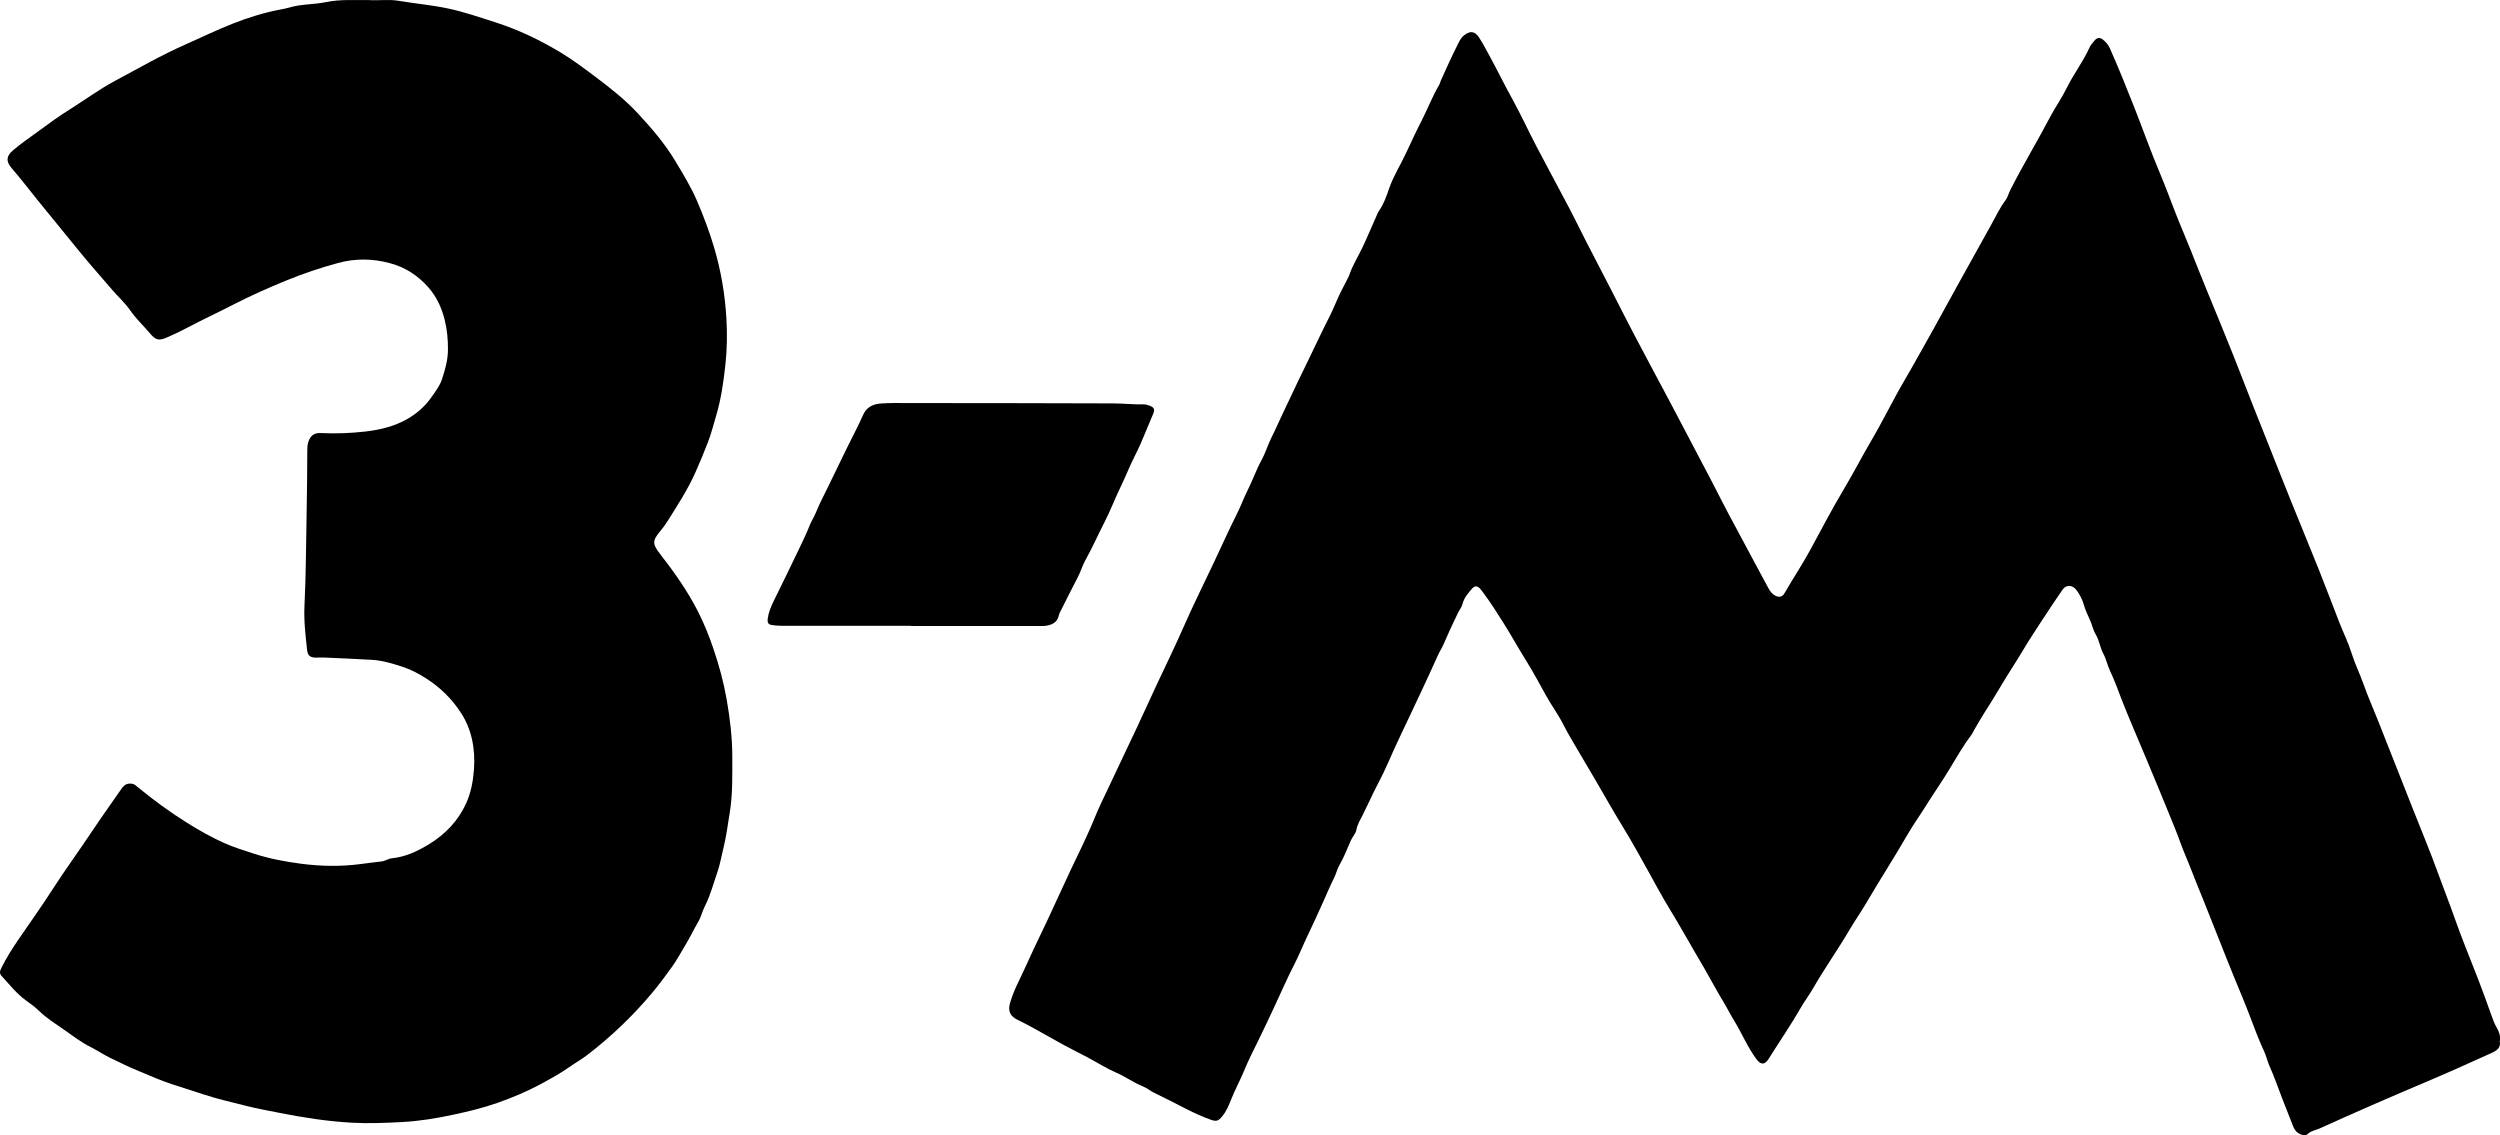
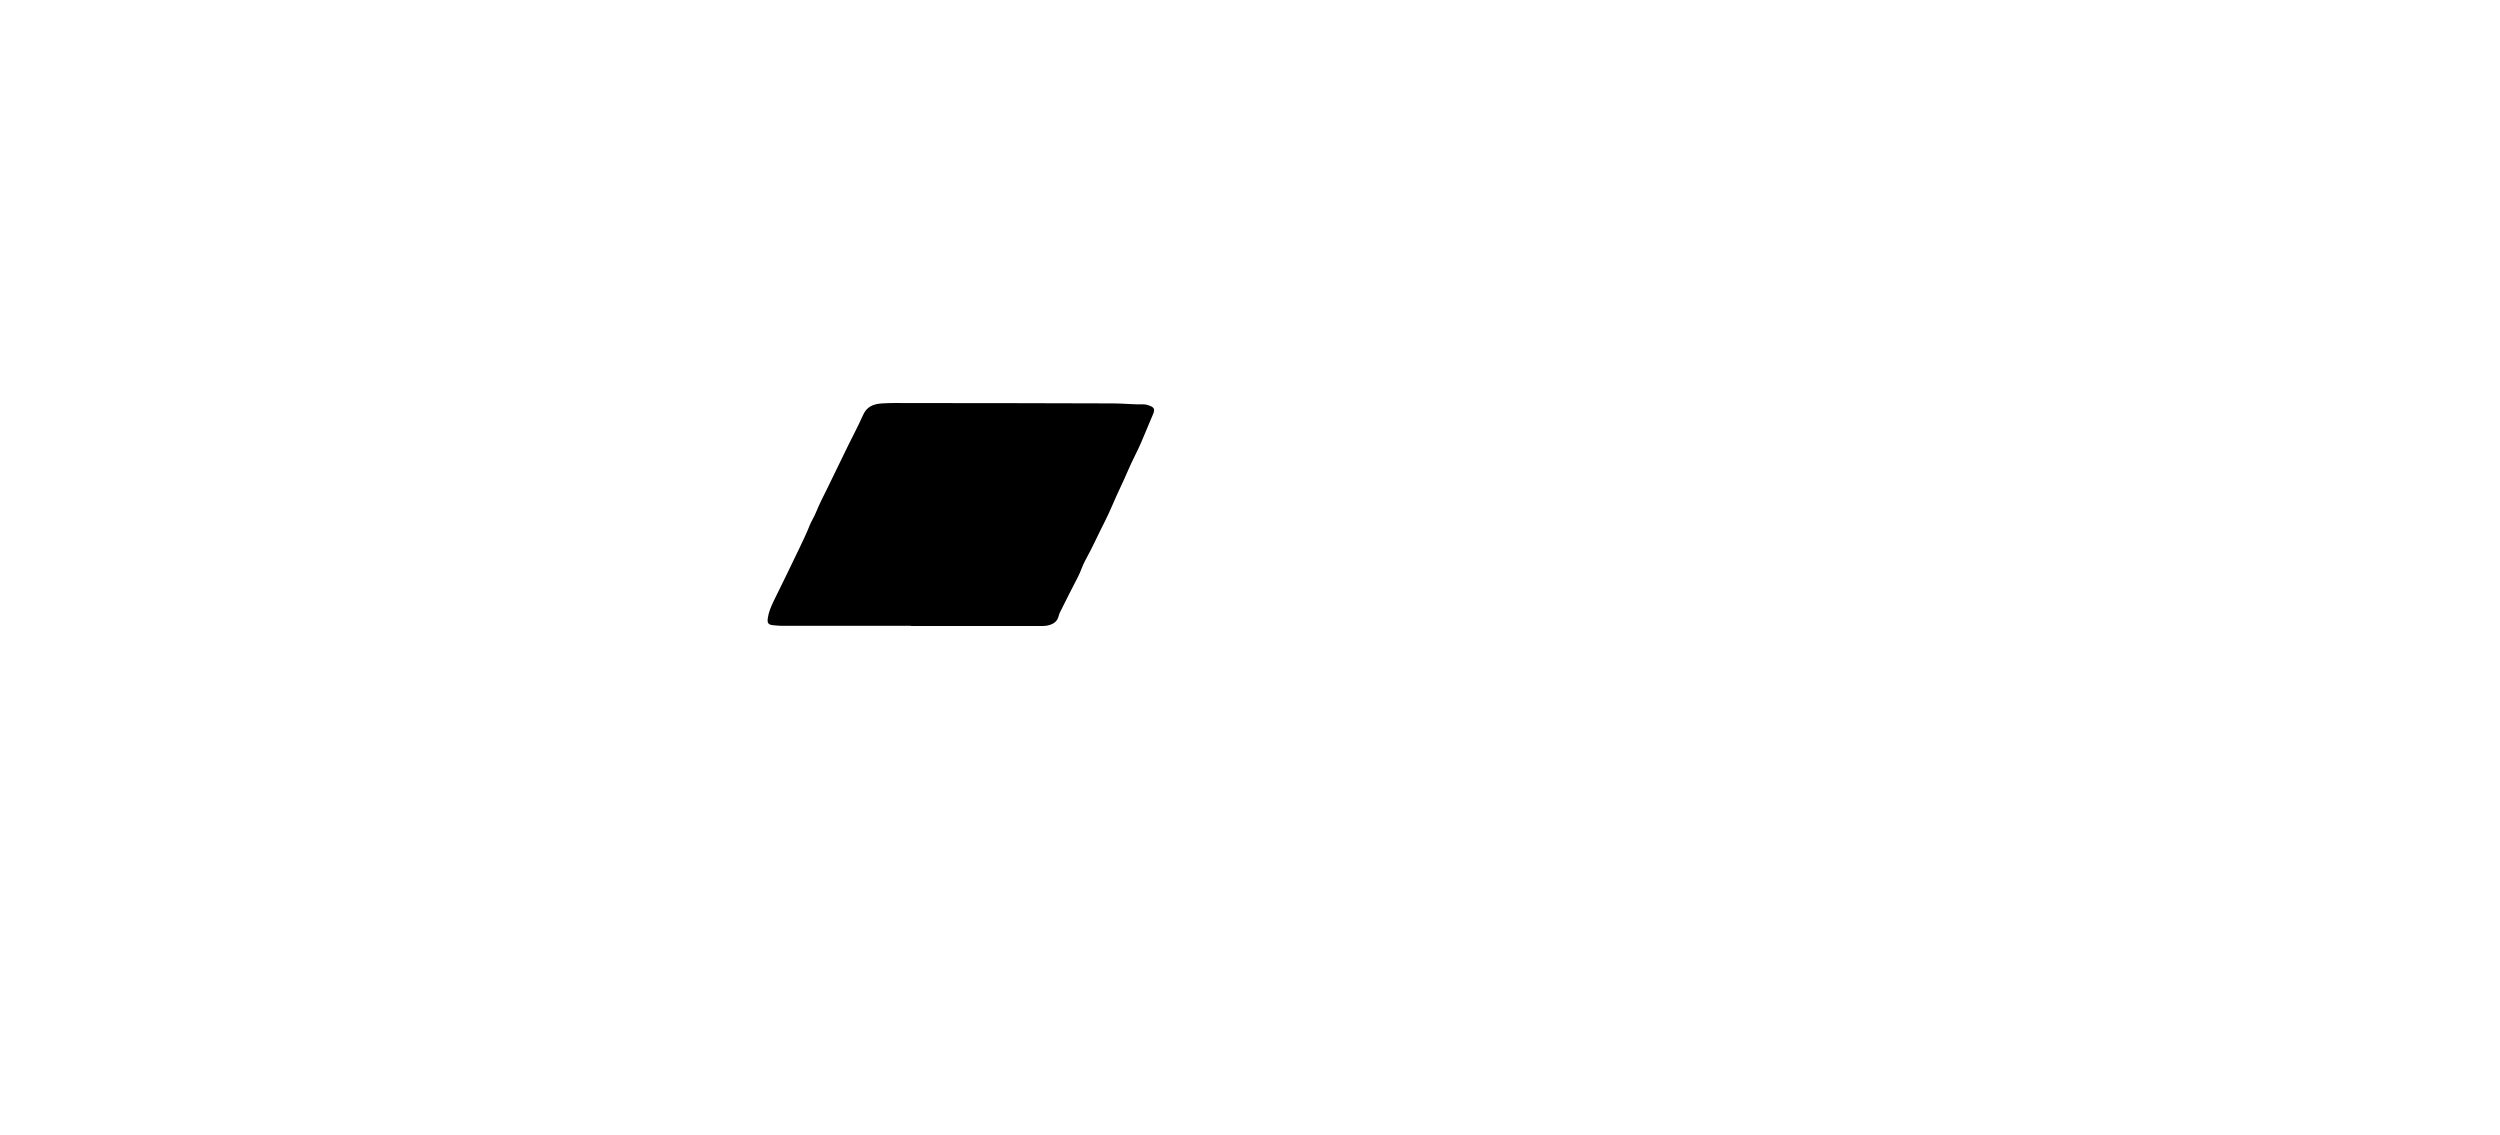
<svg xmlns="http://www.w3.org/2000/svg" id="a" viewBox="0 0 882 400.51">
-   <path d="M881.9,367.28c.56,2.41-1.22,3.47-2.92,4.23-7.92,3.6-15.87,7.17-23.89,10.55-12.31,5.2-24.56,10.54-36.72,16.06-1.47,.66-3.13,.84-4.37,2.09-.61,.61-2.31,.14-3.17-.44-.97-.65-1.49-1.6-1.89-2.6-1.3-3.23-2.56-6.49-3.82-9.74-1.46-3.76-2.74-7.58-4.41-11.25-.77-1.7-1.12-3.53-1.92-5.24-1.9-4.07-3.46-8.31-5.05-12.5-1.82-4.79-3.84-9.5-5.77-14.24-3.67-8.99-7.14-18.05-10.78-27.05-1.36-3.36-2.76-6.73-4.05-10.11-1.33-3.47-2.88-6.85-4.13-10.37-1.14-3.2-2.47-6.34-3.75-9.5-2.69-6.61-5.42-13.22-8.19-19.8-1.56-3.72-3.15-7.43-4.7-11.15-1.28-3.07-2.6-6.14-3.79-9.26-1.33-3.47-2.58-6.96-4.18-10.33-.92-1.94-1.34-4.14-2.35-6.02-1.18-2.2-1.41-4.73-2.72-6.86-.73-1.18-1.04-2.58-1.53-3.87-.83-2.17-1.98-4.19-2.61-6.46-.54-1.92-1.44-3.75-2.71-5.36-1.37-1.74-3.57-1.85-4.82-.02-2.42,3.5-4.78,7.05-7.11,10.62-2.37,3.64-4.77,7.26-6.98,10.99-2.49,4.19-5.22,8.24-7.7,12.44-1.84,3.13-3.76,6.24-5.73,9.3-1.25,1.94-2.38,3.97-3.55,5.96-.35,.6-.61,1.28-1.02,1.83-2.95,3.9-5.38,8.14-7.89,12.31-2.6,4.32-5.5,8.43-8.16,12.7-2.17,3.48-4.58,6.82-6.63,10.38-4.63,8.06-9.71,15.84-14.39,23.87-1.9,3.27-4.1,6.37-6.01,9.63-4.12,7.01-8.84,13.65-12.89,20.7-1.31,2.28-2.92,4.39-4.23,6.67-3.54,6.18-7.59,12.04-11.36,18.07-1.41,2.26-2.81,2.24-4.37,.13-3.16-4.28-5.15-9.21-7.93-13.7-1.22-1.98-2.23-4.07-3.44-6.06-2.37-3.89-4.51-7.93-6.78-11.89-2.51-4.37-5.12-8.69-7.59-13.08-2.93-5.21-6.19-10.22-9.04-15.46-2.47-4.55-5.03-9.07-7.55-13.59-1.65-2.96-3.39-5.91-5.17-8.81-3.16-5.15-6.11-10.44-9.17-15.66-2.7-4.62-5.45-9.21-8.14-13.83-1.21-2.08-2.41-4.16-3.49-6.3-1.72-3.39-4.01-6.44-5.84-9.76-2.32-4.2-4.59-8.43-7.13-12.5-2.71-4.33-5.16-8.81-7.89-13.13-2.32-3.68-4.63-7.35-7.24-10.83-.37-.5-.73-1.01-1.16-1.46-.87-.9-1.8-.97-2.61-.05-1.42,1.63-2.91,3.24-3.46,5.45-.3,1.22-1.13,2.2-1.67,3.3-1.79,3.69-3.52,7.41-5.13,11.18-.52,1.23-1.28,2.3-1.82,3.51-2.02,4.5-4.09,8.98-6.18,13.44-2.79,5.95-5.63,11.87-8.41,17.82-2.13,4.56-4,9.26-6.37,13.7-2.01,3.77-3.71,7.68-5.62,11.48-.86,1.71-1.91,3.35-2.28,5.33-.25,1.36-1.31,2.41-1.9,3.68-1.32,2.85-2.37,5.83-3.97,8.57-.88,1.49-1.26,3.29-2.07,4.89-1.36,2.69-2.5,5.5-3.75,8.24-1.83,4.02-3.62,8.06-5.55,12.03-1.62,3.34-2.96,6.8-4.67,10.11-2.45,4.74-4.56,9.66-6.83,14.49-1.95,4.14-3.84,8.3-5.89,12.39-1.8,3.59-3.59,7.21-5.11,10.9-1.36,3.28-3.08,6.4-4.39,9.71-.83,2.1-1.72,4.33-3.25,6.14-1.38,1.63-2.01,1.86-4.06,1.12-2.92-1.06-5.74-2.33-8.51-3.74-3.78-1.93-7.55-3.9-11.39-5.73-1.35-.64-2.47-1.66-3.83-2.2-3.32-1.3-6.19-3.46-9.47-4.87-3.46-1.48-6.67-3.55-10.02-5.33-2.88-1.53-5.8-2.97-8.66-4.52-3.47-1.89-6.89-3.88-10.35-5.78-1.95-1.08-3.93-2.11-5.94-3.09-2.5-1.22-3.36-3.02-2.64-5.67,1.3-4.76,3.77-9.01,5.75-13.48,3.16-7.1,6.7-14.03,9.89-21.11,1.97-4.37,4.06-8.7,6.05-13.06,1.29-2.83,2.76-5.64,4.06-8.47,1.44-3.13,2.9-6.28,4.2-9.5,1.48-3.67,3.26-7.21,4.94-10.8,1.97-4.22,3.98-8.42,5.97-12.63,1.36-2.88,2.75-5.74,4.09-8.63,2.33-5,4.61-10.02,6.94-15.02,3.08-6.61,6.31-13.14,9.23-19.82,3.43-7.84,7.25-15.49,10.9-23.21,2.75-5.82,5.38-11.7,8.27-17.46,1.32-2.63,2.31-5.43,3.65-8.06,1.76-3.44,2.98-7.11,4.85-10.51,1.44-2.61,2.26-5.56,3.63-8.22,1.34-2.6,2.43-5.3,3.71-7.92,1.87-3.84,3.64-7.73,5.49-11.58,2.69-5.6,5.47-11.15,8.11-16.78,1.75-3.72,3.77-7.29,5.32-11.11,1.22-3,2.82-5.85,4.28-8.75,.56-1.11,.87-2.3,1.4-3.43,1.61-3.42,3.56-6.69,5-10.15,1.17-2.79,2.49-5.5,3.65-8.29,.24-.57,.46-1.17,.82-1.67,1.68-2.37,2.61-5.06,3.54-7.78,1.51-4.42,4.04-8.38,6.01-12.6,1.84-3.94,3.66-7.89,5.65-11.75,2.09-4.06,3.69-8.36,6.03-12.3,.31-.53,.42-1.17,.68-1.73,1.82-4,3.61-8.02,5.59-11.95,.7-1.39,1.25-2.83,2.53-3.84,2.1-1.67,3.75-1.53,5.25,.7,1.2,1.8,2.22,3.74,3.26,5.65,2.94,5.37,5.63,10.88,8.59,16.25,2.99,5.44,5.59,11.1,8.46,16.6,3.85,7.36,7.82,14.66,11.69,22.01,1.92,3.64,3.69,7.36,5.57,11.02,3.05,5.94,6.14,11.86,9.2,17.79,2.62,5.09,5.18,10.22,7.85,15.29,4.09,7.77,8.24,15.49,12.36,23.24,2.07,3.9,4.12,7.82,6.18,11.73,3,5.7,6.01,11.39,8.99,17.1,2.01,3.85,3.93,7.74,5.97,11.57,3.75,7.06,7.56,14.1,11.34,21.14,.92,1.71,1.83,3.42,2.76,5.12,.57,1.04,1.29,1.94,2.38,2.49,1.34,.67,2.44,.43,3.18-.85,2.93-5.11,6.23-10.01,9.04-15.19,3.95-7.27,7.78-14.62,12.02-21.72,3.35-5.61,6.32-11.42,9.63-17.04,3.23-5.48,6.08-11.18,9.15-16.76,1.64-2.98,3.4-5.9,5.08-8.87,2.45-4.33,4.9-8.66,7.31-13.01,2.79-5.02,5.53-10.07,8.31-15.1,4.14-7.47,8.32-14.92,12.44-22.4,1.6-2.91,3.01-5.91,5.02-8.6,.78-1.05,1.11-2.46,1.74-3.7,4.39-8.65,9.42-16.95,13.93-25.54,1.84-3.5,4.15-6.76,5.9-10.31,2.43-4.95,5.84-9.33,8.09-14.38,.4-.9,1.14-1.66,1.78-2.44,.79-.97,1.85-1.14,2.83-.36,1.04,.82,1.93,1.78,2.49,3.03,3.07,6.88,5.88,13.86,8.64,20.87,3.01,7.66,5.75,15.42,8.95,23.01,1.95,4.63,3.7,9.35,5.51,14.03,1.79,4.63,3.79,9.17,5.62,13.78,1.98,4.97,3.94,9.96,5.99,14.91,3,7.25,5.96,14.51,8.88,21.79,2.25,5.62,4.4,11.29,6.62,16.93,1.84,4.68,3.72,9.35,5.58,14.02,2.78,6.97,5.52,13.96,8.33,20.92,3.28,8.14,6.65,16.23,9.9,24.38,2.42,6.06,4.69,12.17,7.07,18.24,1.39,3.54,3.11,6.97,4.23,10.6,1.17,3.79,2.95,7.33,4.26,11.06,1.46,4.16,3.28,8.22,4.91,12.33,4.17,10.53,8.32,21.08,12.48,31.62,3.02,7.65,6.19,15.24,8.98,22.97,1.93,5.32,4.02,10.57,5.89,15.92,2.51,7.17,5.47,14.18,8.19,21.27,1.61,4.2,3.15,8.43,4.65,12.67,.52,1.47,1.04,2.93,1.84,4.27,.85,1.44,1.38,2.96,1.14,4.7Z" />
-   <path d="M130.7,.07c3.13,.14,6.59-.36,9.97,.22,5.8,.98,11.67,1.48,17.44,2.71,5.64,1.21,11.06,3.08,16.54,4.83,8.11,2.6,15.71,6.22,22.97,10.58,4.46,2.67,8.62,5.82,12.78,8.95,5.17,3.88,10.23,7.91,14.63,12.64,4.87,5.24,9.52,10.65,13.23,16.83,2.71,4.53,5.47,9.03,7.58,13.89,2.33,5.4,4.4,10.88,6.08,16.53,2.44,8.23,3.87,16.63,4.36,25.17,.3,5.34,.24,10.72-.34,16.08-.66,6.11-1.51,12.18-3.26,18.07-.94,3.17-1.73,6.39-2.94,9.49-1.4,3.6-2.85,7.17-4.44,10.7-2.71,6.03-6.29,11.55-9.8,17.12-.82,1.3-1.75,2.54-2.74,3.73-2.69,3.22-2.54,4.41,.11,7.82,4.98,6.39,9.62,12.97,13.31,20.17,2.19,4.28,3.98,8.75,5.53,13.32,1.97,5.82,3.59,11.72,4.65,17.78,1.16,6.67,1.99,13.37,1.99,20.16,0,6.62,.18,13.25-.89,19.8-.7,4.28-1.23,8.58-2.29,12.8-.68,2.69-1.12,5.46-2.03,8.09-1.42,4.09-2.49,8.29-4.48,12.19-.9,1.77-1.3,3.75-2.35,5.52-1.61,2.73-2.94,5.61-4.6,8.32-1.53,2.51-2.9,5.12-4.62,7.51-2.26,3.15-4.56,6.27-7.05,9.24-6.81,8.13-14.45,15.4-22.84,21.86-2.02,1.56-4.29,2.81-6.36,4.28-3.06,2.16-6.31,3.95-9.57,5.73-5.05,2.75-10.32,4.98-15.76,6.89-5,1.75-10.12,3-15.27,4.11-6.07,1.31-12.16,2.33-18.41,2.66-5.92,.31-11.81,.56-17.72,.23-8.55-.48-16.97-1.78-25.36-3.44-3.95-.78-7.92-1.5-11.82-2.48-5.09-1.28-10.22-2.44-15.22-4.1-3.67-1.22-7.37-2.38-11.05-3.57-3.91-1.26-7.65-2.96-11.45-4.52-3.51-1.45-6.95-3.09-10.36-4.77-2.36-1.17-4.57-2.65-6.92-3.83-3.34-1.68-6.3-3.96-9.32-6.08-3.02-2.12-6.21-4.08-8.89-6.71-1.37-1.35-2.96-2.48-4.52-3.6-3.38-2.43-5.88-5.71-8.68-8.71-.89-.95-.47-1.95,.06-2.99,1.68-3.33,3.63-6.48,5.73-9.55,4.09-5.95,8.29-11.84,12.19-17.91,4.49-6.99,9.42-13.69,14.01-20.61,3.34-5.05,6.92-9.94,10.34-14.93,.99-1.44,2.17-2.13,3.95-1.74,.67,.15,1.07,.56,1.55,.95,5.64,4.65,11.53,8.97,17.73,12.84,4.15,2.59,8.41,5.02,12.87,7.02,3.44,1.54,7.07,2.68,10.68,3.84,5.43,1.75,10.98,2.8,16.6,3.53,6.97,.91,13.95,1.03,20.93,.12,2.46-.32,4.92-.66,7.39-.92,1.35-.14,2.43-1.01,3.78-1.14,4.83-.48,9.09-2.54,13.14-5.02,5.69-3.49,10.18-8.21,12.96-14.3,1.71-3.75,2.48-7.87,2.78-11.98,.51-7.13-.68-14.01-4.64-20.08-3.2-4.9-7.33-8.95-12.33-12.13-2.71-1.73-5.55-3.18-8.55-4.14-3.38-1.08-6.82-2.13-10.41-2.34-5.67-.33-11.34-.57-17.01-.82-.92-.04-1.85,.03-2.77,.03-2.13-.01-2.94-.69-3.17-2.78-.56-5.17-1.17-10.34-.91-15.55,.55-10.94,.53-21.89,.76-32.84,.15-7.16,.2-14.31,.23-21.47,0-1.17,0-2.33,.37-3.47,.71-2.17,2.06-3.23,4.32-3.12,5.3,.26,10.58,.07,15.84-.54,5.2-.6,10.26-1.82,14.83-4.46,3.39-1.95,6.28-4.52,8.54-7.78,1.37-1.98,2.85-3.87,3.62-6.2,1.11-3.39,2.08-6.75,2.11-10.42,.03-3.61-.31-7.16-1.17-10.6-1.04-4.16-2.82-8.07-5.7-11.35-3.72-4.22-8.19-7.16-13.74-8.62-6.1-1.6-12.06-1.68-18.14-.03-6.3,1.71-12.45,3.78-18.5,6.27-6.1,2.51-12.13,5.17-17.98,8.17-5.66,2.91-11.43,5.59-17.05,8.56-2.05,1.09-4.16,2.08-6.29,3.03-3.38,1.51-4.38,1.41-6.69-1.34-2.25-2.67-4.84-5.05-6.83-7.95-1.81-2.63-4.22-4.76-6.29-7.18-3.89-4.55-7.89-9-11.66-13.65-4.84-5.96-9.72-11.9-14.56-17.86-3.13-3.86-6.13-7.82-9.39-11.58-2.04-2.36-1.81-4.2,.51-6.19,3.06-2.62,6.43-4.85,9.66-7.25,3.34-2.48,6.76-4.93,10.29-7.14,5.38-3.37,10.5-7.17,16.12-10.17,8.2-4.39,16.27-9.04,24.8-12.8,5.54-2.45,10.99-5.11,16.62-7.33,5.42-2.14,10.99-3.88,16.74-4.98,1.06-.2,2.14-.39,3.17-.7,4.28-1.29,8.78-1.05,13.11-1.95,5.07-1.05,10.23-.63,15.64-.72Z" />
  <path d="M321.44,220.79c-15.18,0-30.36,0-45.55,0-1.01,0-2.01-.11-3.02-.2-1.73-.16-2.22-.66-2.01-2.35,.27-2.17,1.13-4.18,2.07-6.14,1.45-3,2.94-5.98,4.4-8.97,1.59-3.26,3.18-6.52,4.73-9.8,1.22-2.59,2.49-5.16,3.53-7.82,.65-1.67,1.65-3.14,2.32-4.81,1.16-2.93,2.66-5.72,4.04-8.56,2.37-4.89,4.74-9.78,7.13-14.67,1.81-3.69,3.77-7.32,5.42-11.08,1.28-2.93,3.68-3.85,6.44-4.05,3.1-.22,6.22-.15,9.34-.14,24.13,.02,48.26,.02,72.39,.12,3.57,.01,7.14,.41,10.72,.34,.79-.01,1.54,.2,2.27,.49,1.56,.61,1.81,1.32,1.21,2.8-.91,2.25-1.92,4.46-2.82,6.71-1.07,2.64-2.22,5.29-3.52,7.84-1.9,3.72-3.4,7.61-5.22,11.37-1.99,4.11-3.61,8.4-5.7,12.46-2.26,4.4-4.25,8.94-6.67,13.27-1.05,1.88-1.63,4.01-2.65,5.95-2.13,4.04-4.14,8.14-6.2,12.22-.21,.41-.42,.84-.52,1.29-.54,2.58-2.45,3.42-4.75,3.74-.69,.1-1.4,.05-2.1,.05-15.1,0-30.21,0-45.31,0v-.05Z" />
</svg>